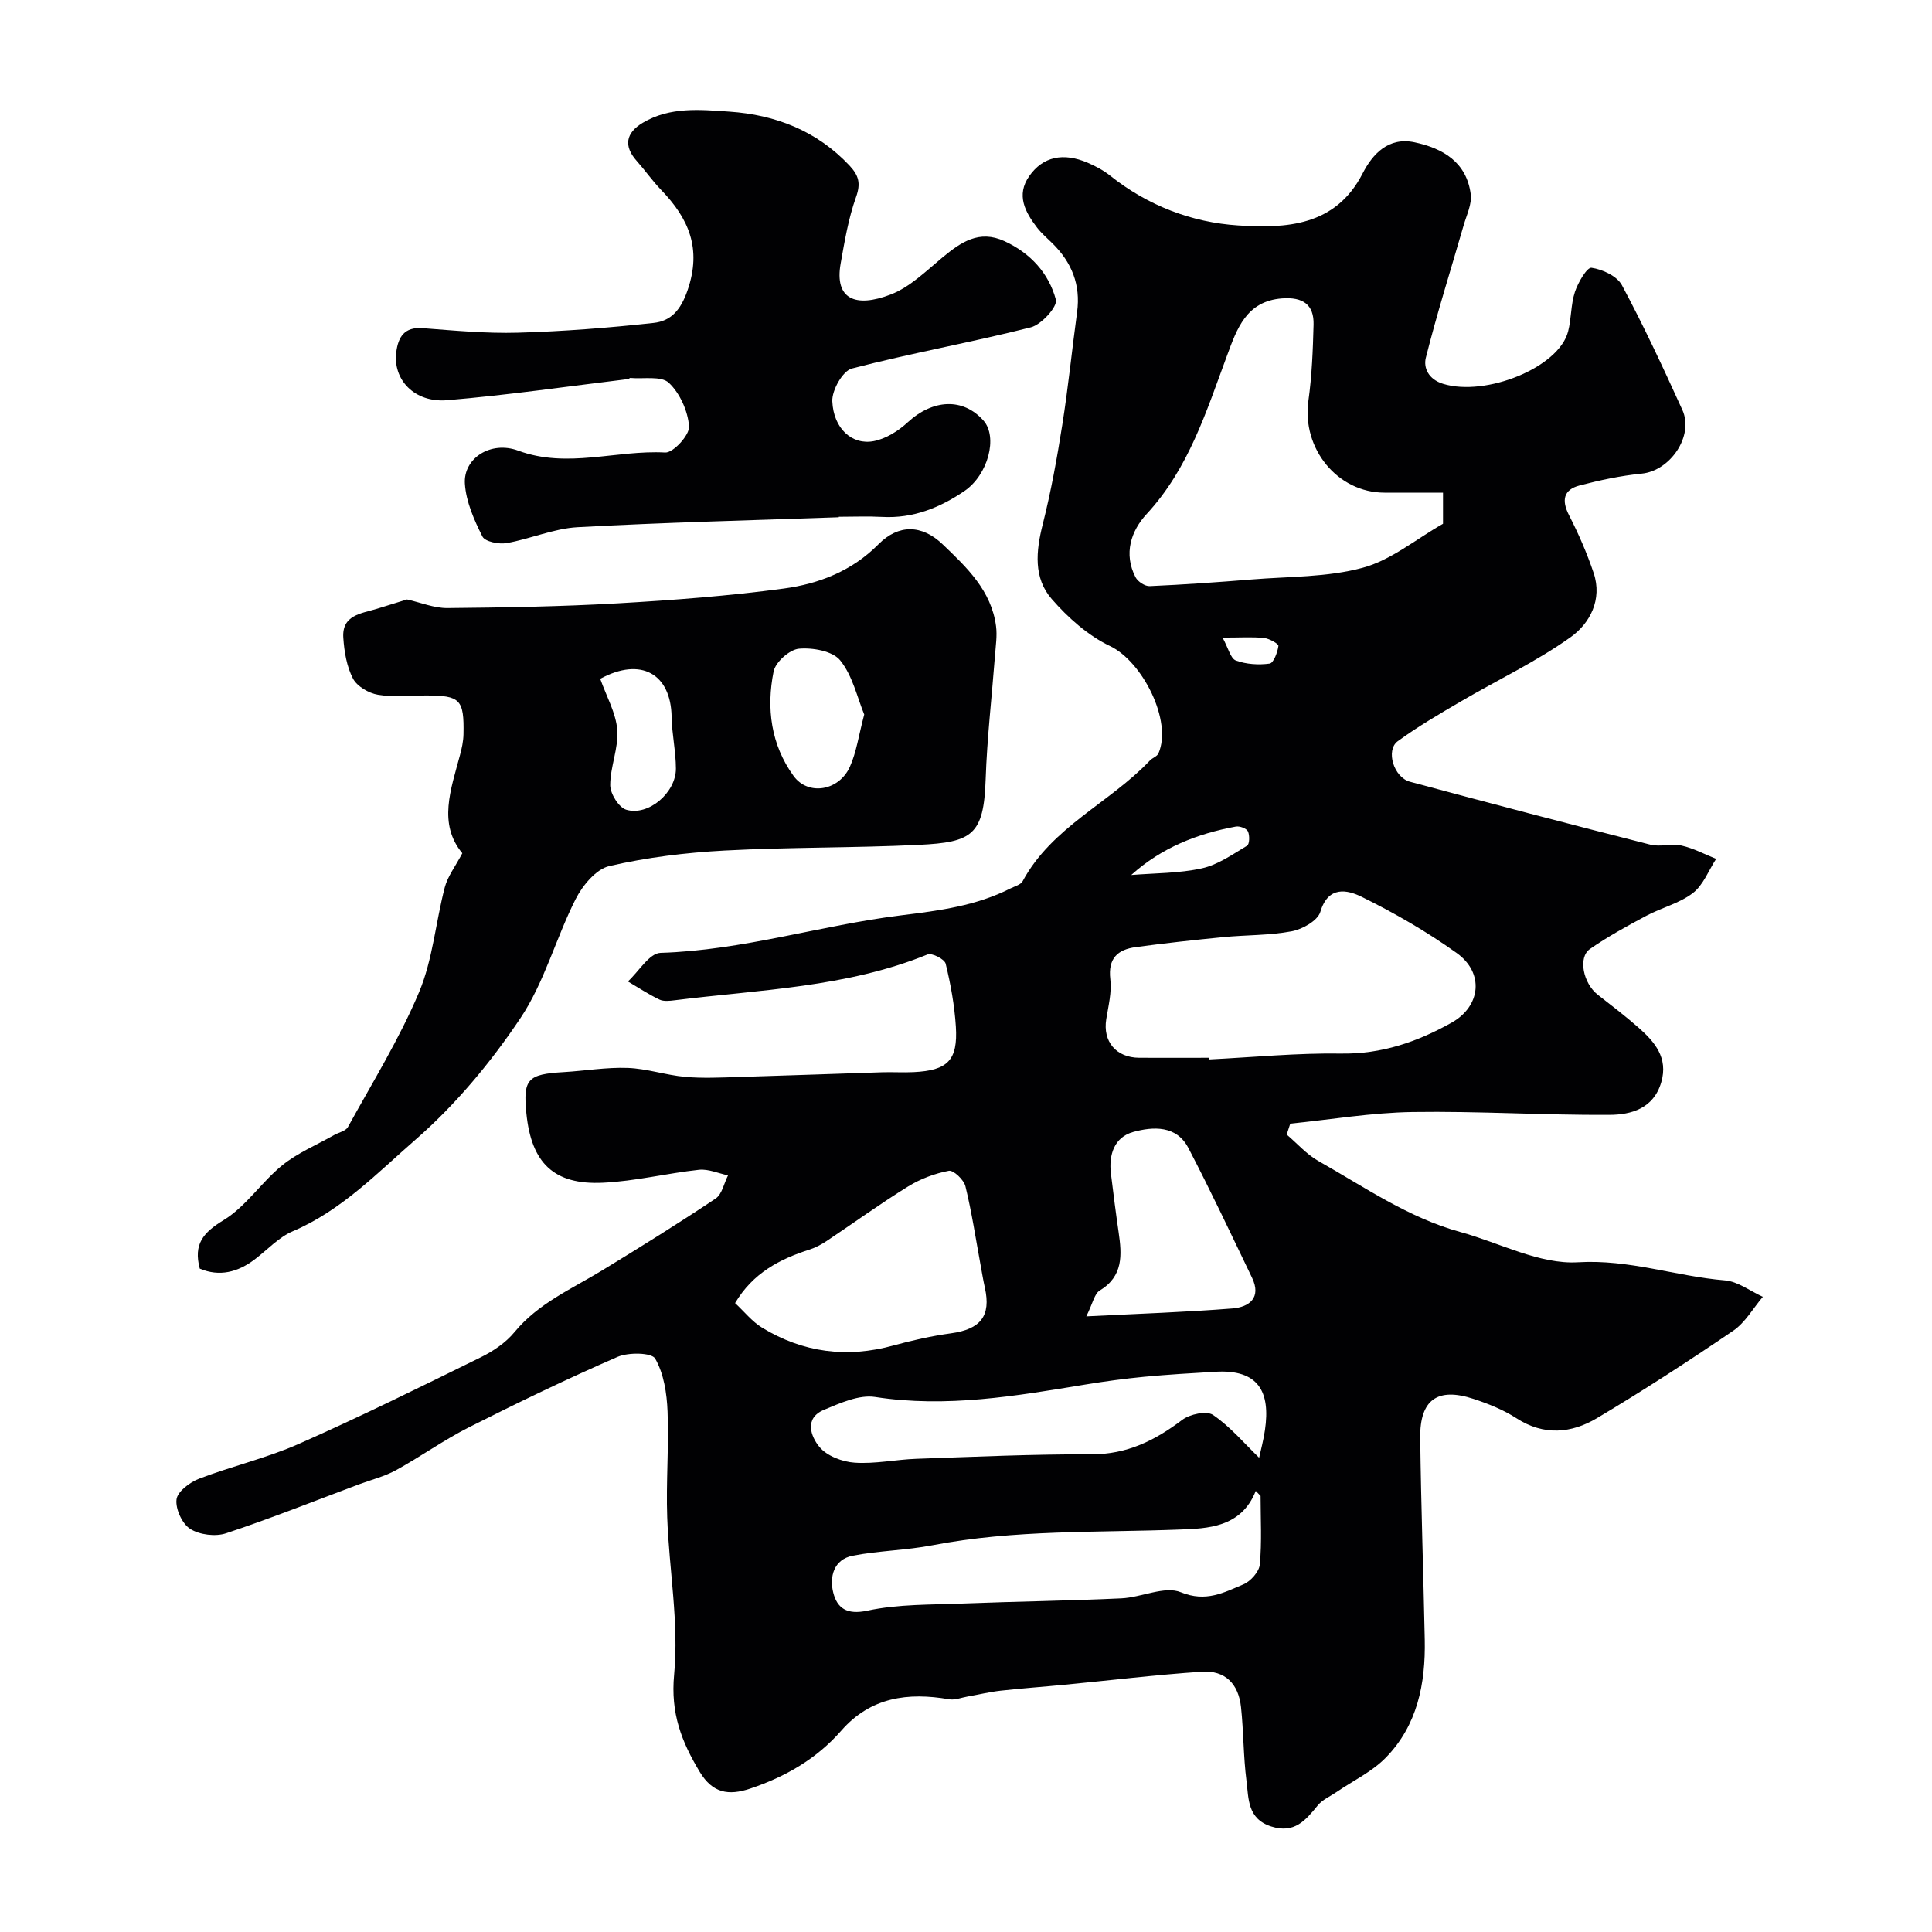
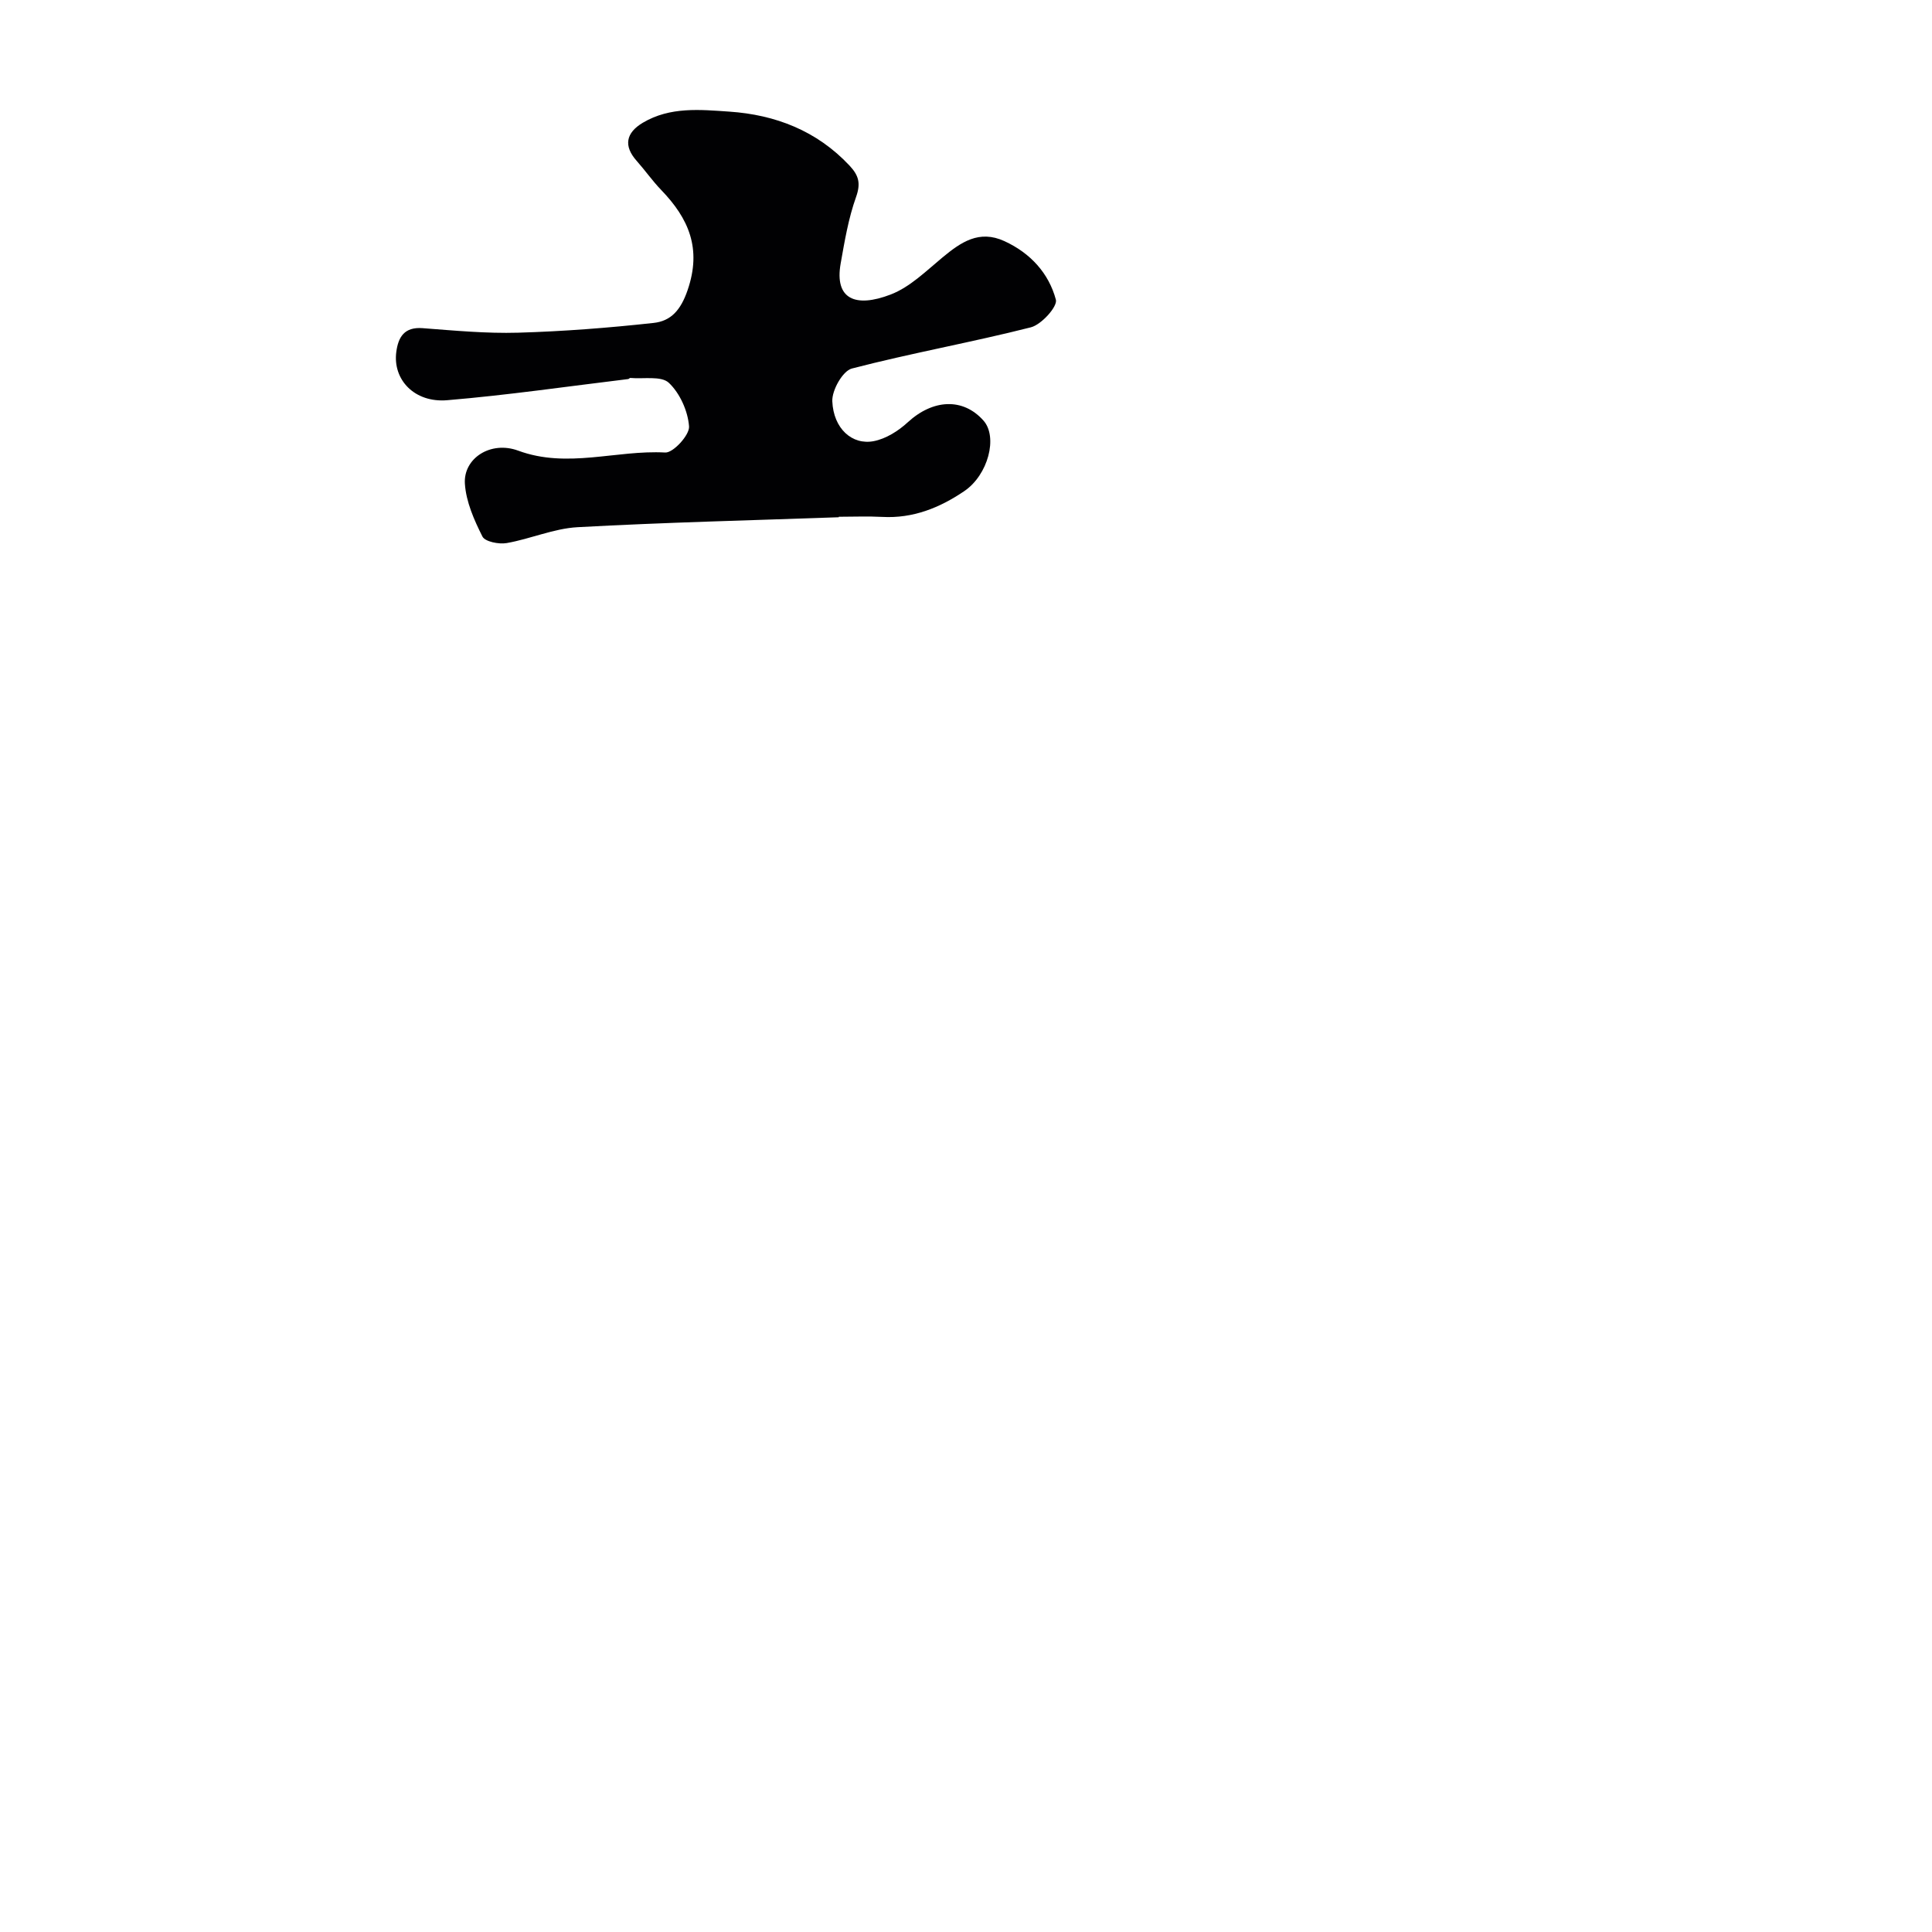
<svg xmlns="http://www.w3.org/2000/svg" enable-background="new 0 0 400 400" viewBox="0 0 400 400">
  <g fill="#010103">
-     <path d="m266.4 234.9c2.17 1.84 4.11 4.09 6.54 5.46 9.55 5.39 18.64 11.76 29.42 14.72 8.14 2.23 16.39 6.74 24.35 6.26 10.65-.64 20.27 2.91 30.42 3.75 2.69.22 5.24 2.22 7.85 3.4-2.02 2.38-3.65 5.34-6.14 7.03-9.23 6.28-18.61 12.38-28.2 18.09-5.29 3.15-11 3.7-16.68.02-2.7-1.75-5.81-2.99-8.88-4-7.46-2.46-11.14.17-11.04 8.07.17 13.93.66 27.86.94 41.8.18 9.08-1.52 17.73-8.09 24.43-2.84 2.9-6.75 4.75-10.17 7.09-1.32.9-2.93 1.58-3.9 2.78-2.53 3.1-4.82 5.88-9.6 4.36-4.98-1.58-4.69-5.78-5.15-9.45-.65-5.05-.59-10.19-1.13-15.25-.52-4.9-3.33-7.67-8.12-7.35-9.49.64-18.95 1.79-28.43 2.7-4.41.43-8.83.74-13.23 1.23-2.31.26-4.59.82-6.88 1.22-1.26.22-2.58.77-3.77.56-8.53-1.48-16.26-.45-22.33 6.49-5.11 5.84-11.55 9.55-18.86 12-4.48 1.5-7.78.96-10.44-3.45-3.77-6.26-6.07-12.14-5.31-20.14 1.02-10.71-1.04-21.69-1.43-32.57-.26-7.3.36-14.64.07-21.94-.15-3.73-.77-7.8-2.56-10.92-.72-1.26-5.54-1.34-7.8-.36-10.4 4.53-20.64 9.47-30.78 14.59-5.19 2.62-9.97 6.06-15.07 8.86-2.39 1.31-5.14 1.99-7.72 2.95-9.14 3.42-18.22 7.05-27.48 10.12-2.2.73-5.48.32-7.42-.91-1.67-1.06-3.08-4.14-2.83-6.11.2-1.63 2.75-3.54 4.67-4.28 6.79-2.6 13.98-4.26 20.61-7.19 12.72-5.62 25.2-11.79 37.68-17.93 2.59-1.27 5.21-3.04 7.02-5.24 4.92-5.96 11.79-8.9 18.11-12.75 7.92-4.83 15.81-9.74 23.52-14.89 1.33-.89 1.73-3.16 2.57-4.8-2-.42-4.06-1.36-6-1.16-6.65.72-13.23 2.37-19.89 2.68-10.18.49-14.83-4.08-15.86-14.36-.71-7.08.25-8.11 7.68-8.54 4.43-.26 8.87-1.03 13.29-.87 3.98.14 7.9 1.49 11.89 1.85 3.65.33 7.36.14 11.04.03 9.93-.29 19.86-.67 29.78-.98 2.16-.07 4.34.08 6.5-.03 7.05-.34 9.18-2.45 8.74-9.43-.28-4.38-1.07-8.76-2.11-13.02-.23-.94-2.85-2.28-3.75-1.91-16.8 6.84-34.72 7.28-52.33 9.48-1.05.13-2.3.28-3.18-.14-2.26-1.08-4.36-2.48-6.53-3.75 2.25-2.06 4.44-5.85 6.75-5.92 17.01-.51 33.21-5.72 49.84-7.77 8.01-.99 15.51-1.97 22.64-5.58.88-.44 2.11-.75 2.5-1.49 6.05-11.23 18.01-16.19 26.34-24.98.53-.56 1.49-.84 1.77-1.47 2.95-6.73-3.33-19.05-10.02-22.23-4.56-2.17-8.71-5.88-12.07-9.74-3.81-4.37-3.27-9.91-1.87-15.45 1.71-6.77 2.96-13.67 4.05-20.58 1.23-7.76 2.01-15.58 3.07-23.37.77-5.67-1.12-10.32-5.12-14.25-1.07-1.05-2.23-2.04-3.14-3.21-2.49-3.24-4.41-6.75-1.65-10.7 2.84-4.05 7.04-4.94 12.12-2.76 1.63.7 3.26 1.57 4.64 2.67 7.78 6.2 16.91 9.69 26.5 10.3 9.84.63 20.12.23 25.76-10.75 2.08-4.05 5.36-7.6 10.75-6.46 5.92 1.25 10.79 4.14 11.64 10.76.26 2.04-.85 4.29-1.46 6.4-2.64 9.15-5.52 18.24-7.84 27.47-.5 2.01.49 4.43 3.58 5.38 8.84 2.7 23.96-3.36 25.88-10.85.69-2.67.55-5.58 1.41-8.18.64-1.94 2.5-5.13 3.43-5 2.27.32 5.29 1.72 6.3 3.6 4.51 8.42 8.55 17.11 12.51 25.82 2.46 5.39-2.51 12.62-8.4 13.2-4.34.43-8.67 1.35-12.9 2.46-3.27.86-3.76 3.02-2.17 6.13 1.98 3.86 3.73 7.88 5.11 11.99 1.85 5.51-.81 10.45-4.76 13.27-7.1 5.07-15.12 8.85-22.68 13.28-4.46 2.61-8.96 5.23-13.12 8.27-2.54 1.86-.85 7.48 2.53 8.39 16.56 4.46 33.15 8.81 49.77 13.03 2.04.52 4.4-.28 6.46.19 2.47.55 4.78 1.8 7.16 2.75-1.57 2.41-2.67 5.43-4.82 7.08-2.78 2.13-6.47 3.02-9.63 4.7-3.99 2.13-7.98 4.31-11.68 6.88-2.52 1.75-1.38 7.13 1.61 9.46 2.84 2.22 5.71 4.41 8.42 6.79 3.37 2.97 6.21 6.25 4.74 11.32-1.58 5.47-6.24 6.75-10.75 6.77-13.59.08-27.19-.8-40.78-.59-8.44.13-16.86 1.56-25.29 2.41-.24.77-.49 1.52-.73 2.26zm32.36-126.46c0-1.84 0-3.93 0-6.44-4.19 0-8.15 0-12.11 0-9.76 0-17.15-9.14-15.76-19.03.73-5.2.93-10.49 1.07-15.75.11-4.18-2.23-5.76-6.52-5.44-7.43.56-9.36 6.33-11.4 11.85-4.29 11.57-7.92 23.36-16.63 32.78-3.24 3.5-4.83 8.23-2.31 13.1.47.91 1.96 1.89 2.93 1.84 7.05-.31 14.1-.81 21.14-1.38 7.69-.63 15.62-.43 22.96-2.42 5.86-1.57 10.99-5.9 16.63-9.11zm-48.39 110.56c.01.11.01.23.02.34 9.09-.45 18.19-1.35 27.28-1.21 8.41.13 15.79-2.44 22.85-6.39 6.09-3.41 6.81-10.33 1.07-14.43-6.18-4.42-12.85-8.27-19.67-11.63-2.94-1.45-6.93-2.37-8.56 3.12-.54 1.81-3.69 3.59-5.9 4.01-4.66.88-9.5.75-14.26 1.22-6.03.59-12.05 1.25-18.05 2.06-3.74.5-5.78 2.32-5.27 6.65.32 2.68-.4 5.52-.84 8.26-.75 4.62 2.02 7.97 6.83 8 4.84.03 9.67 0 14.5 0zm-98.18 50.79c1.91 1.77 3.51 3.82 5.59 5.09 8.48 5.17 17.57 6.34 27.2 3.69 3.91-1.08 7.9-1.97 11.91-2.52 6.13-.84 8.32-3.6 7.02-9.42-.35-1.58-.61-3.17-.9-4.76-1-5.43-1.82-10.91-3.13-16.27-.33-1.34-2.48-3.38-3.43-3.2-2.92.56-5.89 1.67-8.43 3.24-5.76 3.56-11.25 7.55-16.89 11.31-1.08.72-2.27 1.35-3.49 1.75-6.21 1.98-11.75 4.86-15.45 11.09zm108.8 39.92c-.33-.34-.66-.68-1-1.03-3.01 7.65-10.12 7.77-15.65 7.99-17.13.67-34.3-.02-51.29 3.26-5.43 1.05-11.06 1.11-16.49 2.16-3.98.77-4.86 4.42-4.04 7.66.8 3.16 2.76 4.64 7.06 3.72 6.43-1.38 13.21-1.21 19.85-1.48 10.91-.43 21.83-.56 32.73-1.07 4.18-.19 8.97-2.64 12.33-1.26 5.19 2.12 8.89.06 12.93-1.63 1.5-.63 3.27-2.61 3.41-4.12.44-4.69.16-9.46.16-14.2zm-.3-7.9c.34-1.58.9-3.62 1.2-5.7 1.19-8.03-1.4-12.62-10.21-12.1-4.93.29-9.86.57-14.78 1.04-4.07.39-8.12.94-12.15 1.6-14.43 2.38-28.79 4.86-43.57 2.58-3.32-.51-7.21 1.26-10.56 2.65-4.21 1.75-2.72 5.58-.96 7.7 1.55 1.87 4.74 3.08 7.29 3.25 4.22.29 8.51-.65 12.78-.8 12.08-.42 24.17-.97 36.25-.93 7.36.02 13.16-2.87 18.79-7.13 1.58-1.19 5.04-1.93 6.38-1.02 3.56 2.43 6.44 5.86 9.54 8.86zm-35.78-29.27c11.21-.57 20.76-.88 30.28-1.64 3.43-.28 6.03-2.21 4.03-6.36-4.33-8.99-8.57-18.04-13.19-26.88-2.46-4.71-7.3-4.43-11.41-3.3-3.89 1.07-5.11 4.69-4.61 8.66.5 4.04 1 8.08 1.59 12.11.68 4.68.99 9.09-3.92 12.07-1.09.65-1.4 2.57-2.77 5.34zm9.3-91.38c4.89-.4 9.89-.33 14.63-1.38 3.31-.73 6.35-2.89 9.35-4.68.52-.31.57-2.14.18-2.97-.28-.61-1.7-1.14-2.49-1-7.98 1.47-15.39 4.36-21.67 10.03zm18.91-49.15c1.2 2.18 1.65 4.33 2.75 4.74 2.15.79 4.71.95 6.99.64.81-.11 1.64-2.31 1.82-3.65.06-.44-1.87-1.53-2.96-1.65-2.42-.26-4.89-.08-8.6-.08z" />
-     <path d="m41.36 262.66c-1.34-5.09.71-7.47 4.93-10.04 4.63-2.82 7.83-7.86 12.13-11.35 3.19-2.58 7.14-4.22 10.75-6.27.97-.55 2.4-.82 2.86-1.65 5.07-9.23 10.66-18.25 14.73-27.92 2.85-6.78 3.44-14.5 5.33-21.72.6-2.28 2.17-4.29 3.63-7.06-5.07-6.09-2.38-13.19-.49-20.29.38-1.41.7-2.87.73-4.32.15-7.24-.67-8.05-7.74-8.05-3.33 0-6.73.39-9.97-.15-1.91-.32-4.32-1.73-5.17-3.35-1.3-2.5-1.81-5.57-2-8.44-.32-4.73 3.72-5.02 6.93-6 2.24-.69 4.48-1.38 6.26-1.94 2.83.63 5.61 1.81 8.38 1.78 11.77-.11 23.55-.31 35.3-.98 11.47-.66 22.96-1.53 34.34-3.06 7.27-.98 14.13-3.65 19.58-9.16 4.17-4.21 8.99-4.1 13.28-.01 5 4.78 10.1 9.58 11.07 16.96.26 1.99-.07 4.07-.22 6.1-.65 8.53-1.64 17.05-1.93 25.59-.39 11.57-2.77 13.05-13.82 13.59-13.42.65-26.88.46-40.29 1.18-7.98.43-16.03 1.41-23.8 3.21-2.75.63-5.55 4.02-6.98 6.84-4.1 8.1-6.47 17.25-11.46 24.69-6.13 9.15-13.42 17.91-21.7 25.12-7.89 6.87-15.37 14.69-25.41 18.96-2.91 1.24-5.25 3.84-7.85 5.81-3.54 2.69-7.33 3.64-11.4 1.93zm137.57-114.73c-1.44-3.49-2.39-8-4.97-11.2-1.56-1.94-5.71-2.68-8.55-2.42-1.95.18-4.85 2.77-5.24 4.7-1.54 7.62-.55 15.19 4.13 21.64 3.02 4.16 9.39 3.11 11.65-1.88 1.37-3.03 1.82-6.48 2.98-10.84zm-54.66-7.39c1.3 3.67 3.26 7.07 3.53 10.59.29 3.75-1.47 7.63-1.46 11.45.01 1.76 1.79 4.62 3.33 5.07 4.6 1.35 10.28-3.54 10.27-8.52-.01-3.58-.83-7.15-.89-10.74-.16-8.89-6.34-12.43-14.78-7.85z" />
    <path d="m173.66 107.09c-18.03.64-36.07 1.07-54.08 2.06-4.94.27-9.75 2.43-14.69 3.29-1.61.28-4.47-.29-5.01-1.36-1.72-3.42-3.39-7.2-3.63-10.93-.34-5.26 5.33-8.95 11.03-6.85 10.2 3.77 20.31-.17 30.45.39 1.65.09 5.06-3.63 4.93-5.4-.23-3.17-1.89-6.87-4.18-9.03-1.58-1.49-5.25-.76-7.99-1.01-.13-.01-.28.22-.43.23-12.49 1.51-24.95 3.33-37.48 4.38-6.78.57-11.3-4.27-10.53-10.01.41-3.08 1.67-5.19 5.43-4.91 6.59.5 13.21 1.13 19.79.94 9.36-.27 18.73-1 28.04-2.02 3.61-.39 5.63-2.65 7.05-6.79 2.96-8.61.23-14.83-5.47-20.74-1.82-1.89-3.33-4.06-5.08-6.03-2.73-3.07-2.26-5.79 1.3-7.9 5.64-3.34 11.88-2.7 17.89-2.29 9.54.65 18.1 3.95 24.87 11.16 1.95 2.08 2.37 3.7 1.36 6.54-1.57 4.4-2.36 9.11-3.18 13.74-1.31 7.38 3.04 9.24 10.37 6.42 3.97-1.53 7.31-4.85 10.7-7.66 3.83-3.17 7.6-5.8 12.85-3.38 5.37 2.47 9.17 6.64 10.64 12.12.38 1.41-3 5.17-5.19 5.72-12.28 3.12-24.79 5.34-37.05 8.53-1.89.49-4.15 4.49-4.05 6.78.24 5.66 4.11 9.13 8.6 8.25 2.51-.49 5.08-2.11 7.01-3.89 5.23-4.81 11.46-5.13 15.69-.36 3.01 3.39.97 11.26-3.99 14.61-5.09 3.45-10.62 5.68-16.97 5.33-2.99-.16-6-.03-8.99-.03-.02.04-.01.07-.01.1z" />
  </g>
</svg>